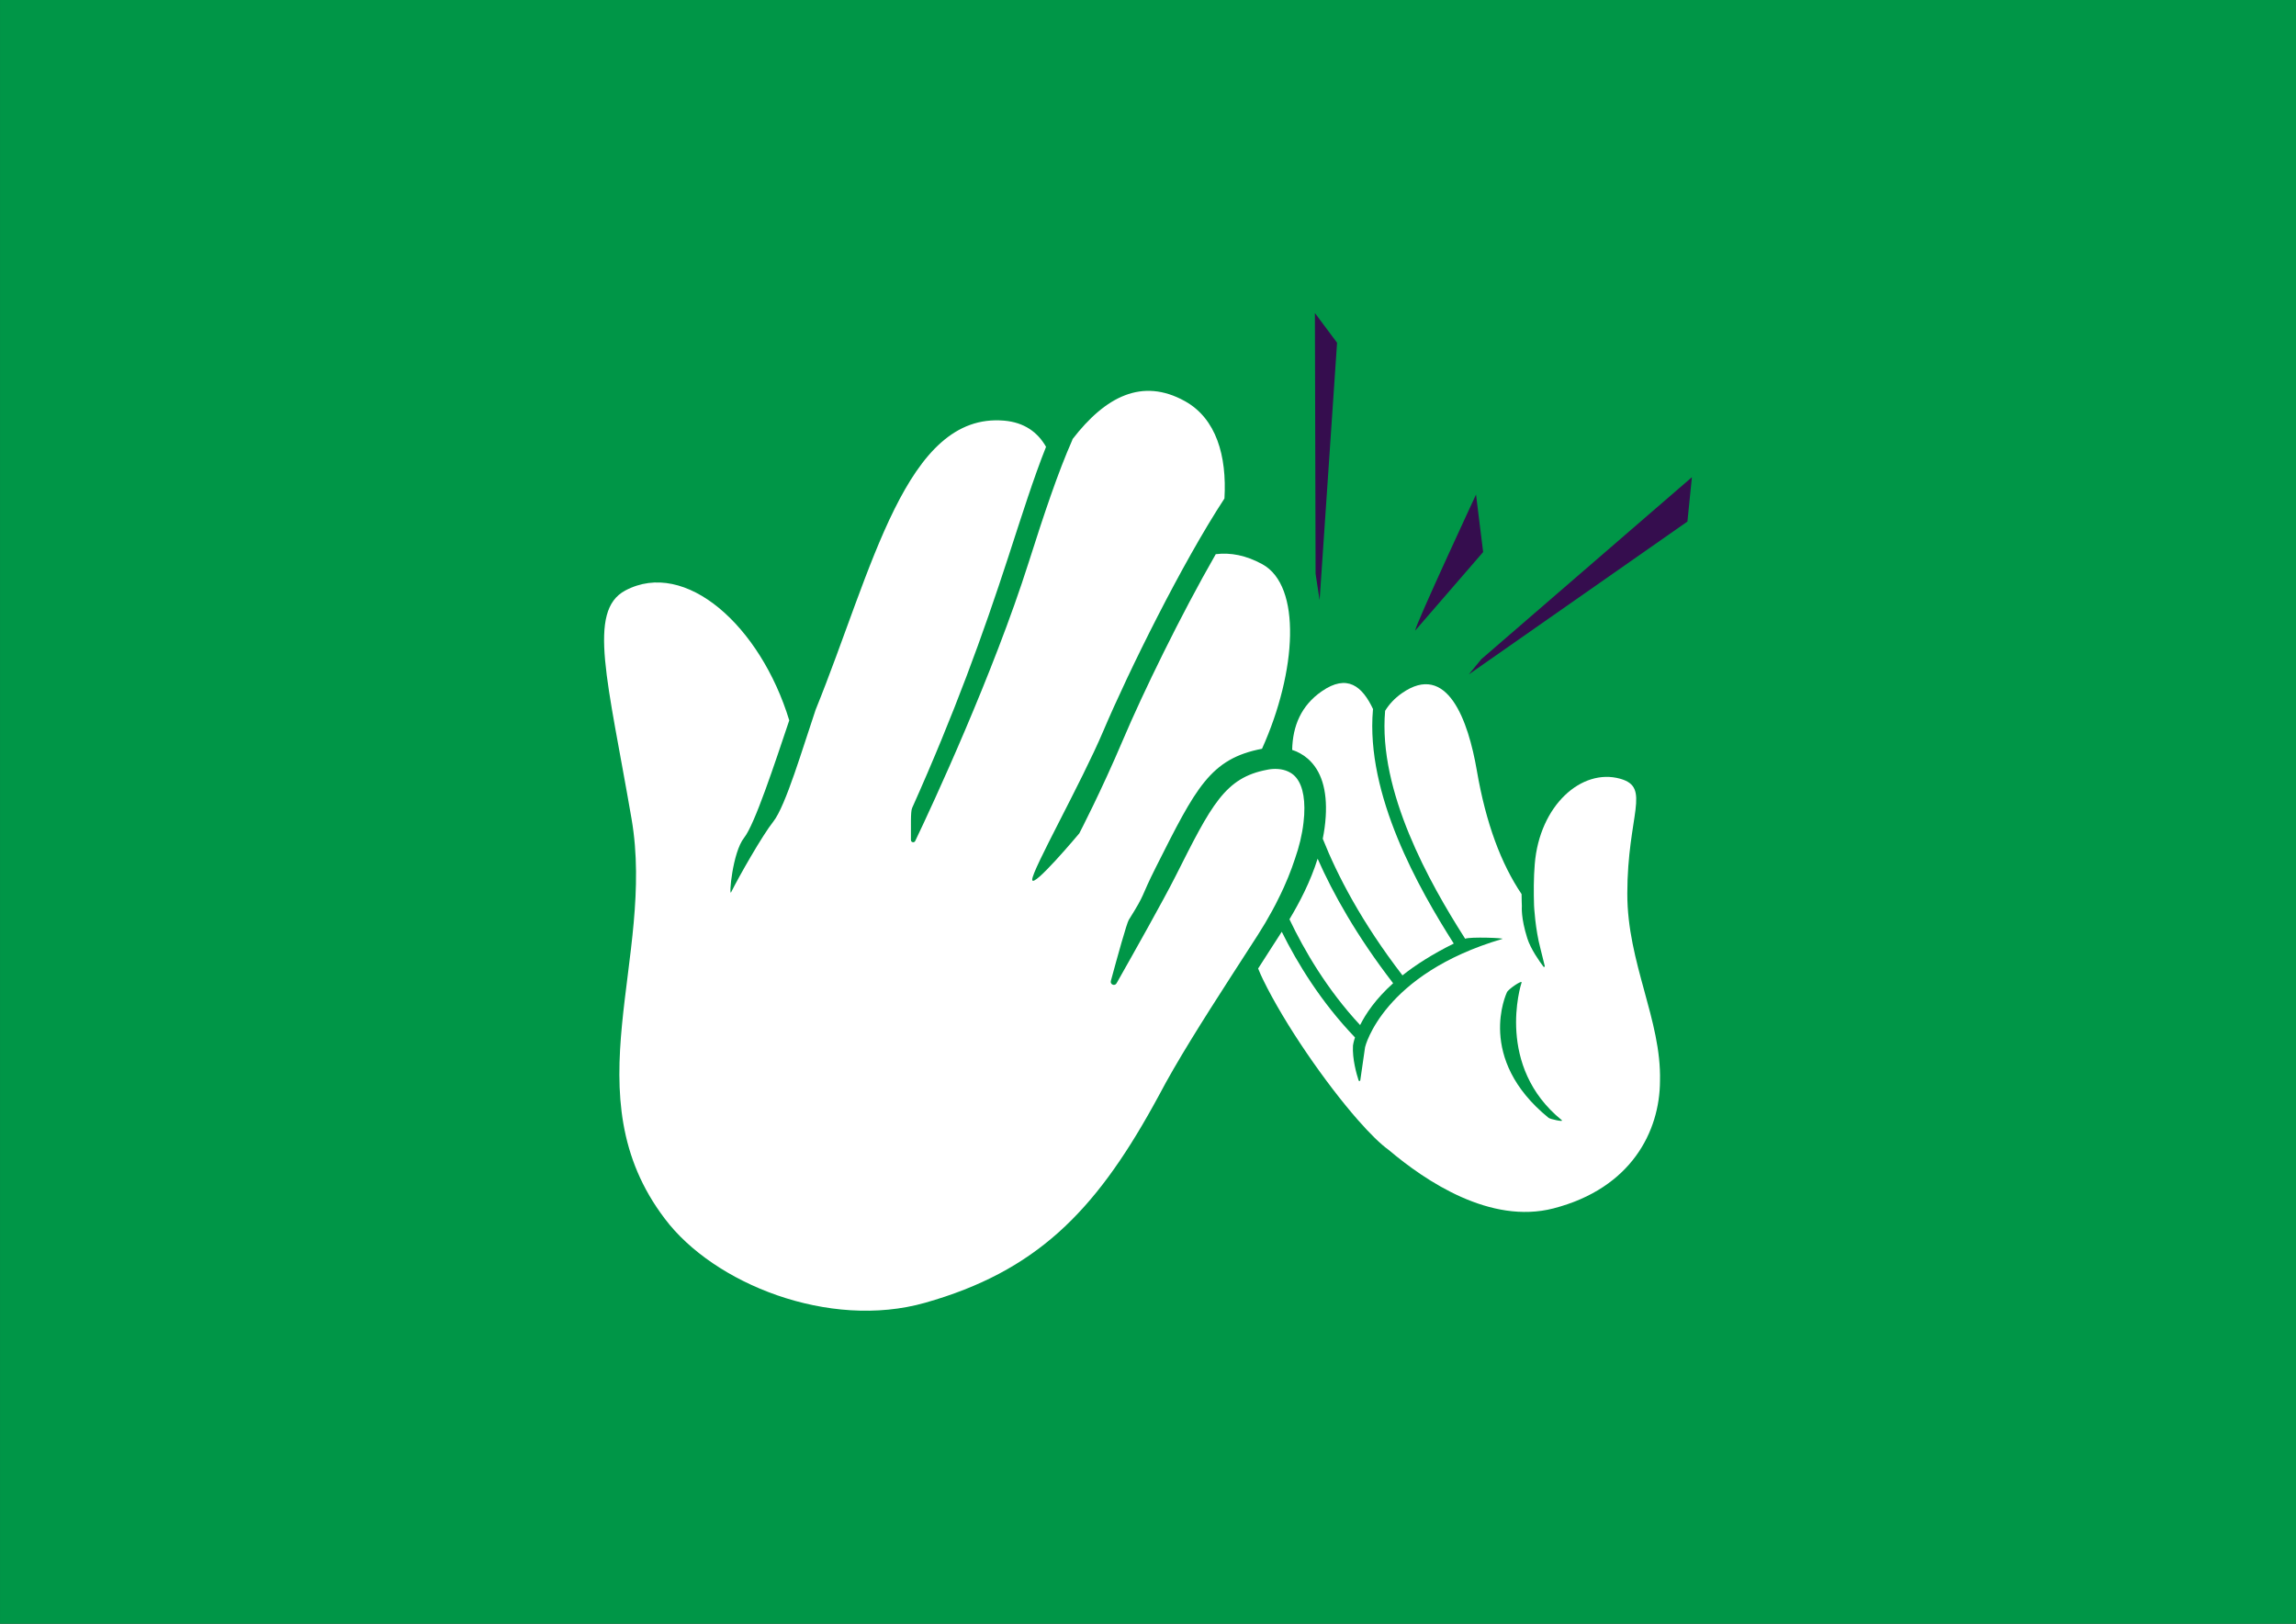
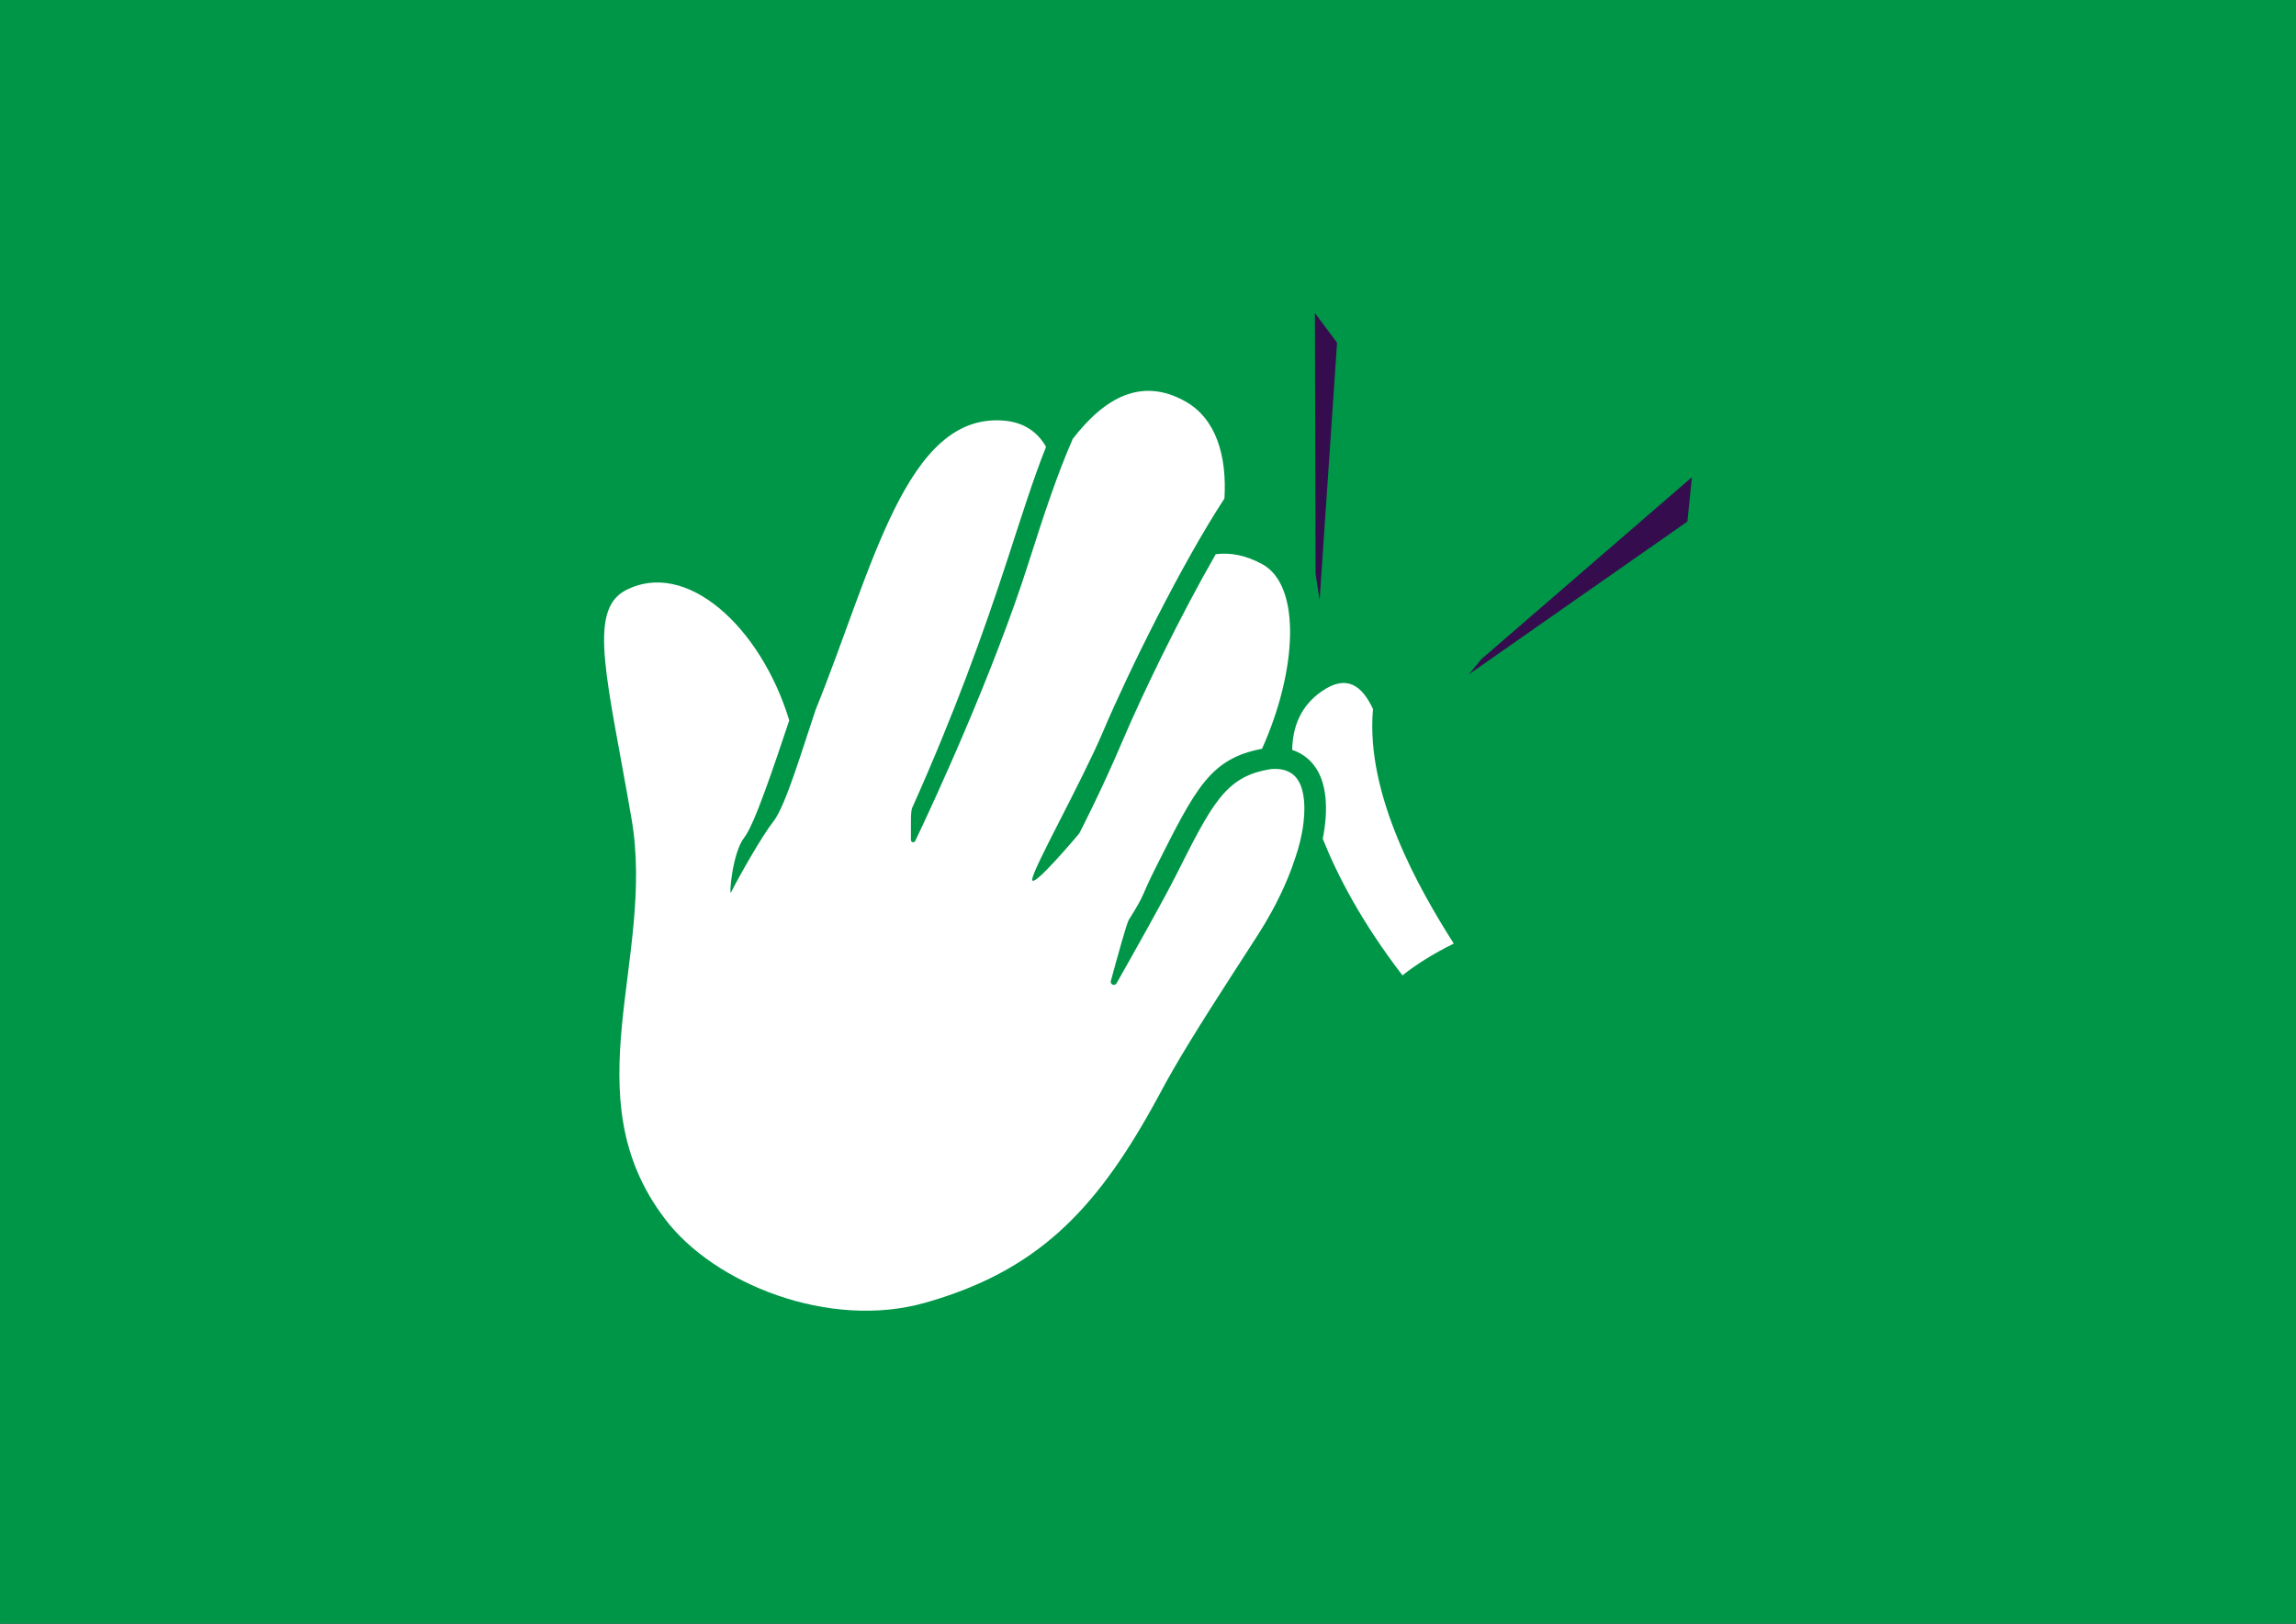
<svg xmlns="http://www.w3.org/2000/svg" id="Ebene_1" version="1.1" viewBox="0 0 841.9 595.3">
  <rect x="0" y="0" width="841.9" height="595.3" fill="#333333" stroke="none" />
  <defs>
    <style>
      .st0 {
        fill: #fff;
      }

      .st1 {
        fill: #350d4e;
      }

      .st2 {
        fill: #009647;
      }
    </style>
  </defs>
  <rect class="st2" x=".006" width="841.894" height="595.3" />
  <g>
-     <path class="st1" d="M518.894,231.219c.303-2.578,22.338-49.909,22.338-49.909l2.61,21.077-24.948,28.832-0.0 0Z" />
    <polygon class="st1" points="538.571 247.256 543.171 241.674 620.395 174.941 618.742 191.213 538.571 247.256" />
    <polygon class="st1" points="483.878 220.042 490.278 125.654 482.149 114.766 482.401 210.358 483.878 220.042" />
  </g>
  <g>
    <path class="st0" d="M486.117,299.387c-.17,2.762-.558,5.464-1.086,8.109,5.328,13.391,14.253,30.619,29.227,50.093,4.874-3.876,11.056-7.82,18.811-11.661-12.794-20.097-32.339-54.525-29.638-85.672.008-.093.03-.182.049-.272-3.953-8.398-9.471-13.016-18.819-6.539-7.555,5.234-10.669,12.714-10.846,21.488,1.917.629,3.874,1.624,5.684,3.188,4.997,4.321,7.22,11.476,6.619,21.265Z" />
-     <path class="st0" d="M498.724,375.814c2.056-4.13,5.692-9.566,12.108-15.34-13.371-17.358-22.045-32.894-27.682-45.661-2.641,8.417-6.593,15.98-10.33,22.217,5.391,11.326,13.762,25.738,25.904,38.784Z" />
  </g>
  <path class="st0" d="M474.321,284.107c-.175-.151-.354-.288-.537-.417-.043-.031-.088-.058-.132-.088-.114-.078-.227-.156-.343-.229,0-0,0-0-0-0,0-0-0-0-0-0-.26-.162-.526-.303-.793-.433-.081-.039-.162-.076-.244-.112-.198-.089-.397-.171-.598-.245-.08-.029-.16-.062-.24-.089-.258-.088-.517-.165-.774-.231-.087-.022-.174-.039-.26-.058-.179-.041-.357-.078-.534-.11-.113-.02-.226-.039-.337-.055-.156-.023-.309-.042-.461-.058-.104-.011-.209-.025-.311-.034-.223-.019-.441-.031-.654-.039-.112-.004-.22-.005-.329-.006-.129-.001-.257-.002-.381-0-.095.001-.19.003-.281.006-.202.007-.4.016-.583.03-.001 0-.002 0-.002 0-.002 0-.005 0-.007.001-.153.012-.298.024-.436.039-.016.002-.03.003-.046.005-.125.013-.244.028-.355.042-.024.003-.045.006-.068.01-.057.008-.109.016-.161.024-.037.005-.079.011-.113.017-.042.007-.074.013-.113.019-.042.007-.083.014-.123.021-.014.003-.032.005-.046.008-.082.015-.153.029-.209.041-.045.008-.088.018-.134.027-15.596,2.892-20.496,12.905-33.744,39.186-4.291,8.508-15.35,28.164-21.557,39.118-.66,1.164-2.437.43-2.087-.861,2.372-8.746,5.823-21.19,6.571-22.378,6.507-10.357,3.981-7.486,10.006-19.441,14.661-29.085,19.852-39.655,38.852-43.304,12.797-28.408,14.568-59.727.125-67.654-6-3.293-11.686-4.357-17.085-3.688-12.936,22.51-26.696,50.828-34,68.037-8.155,19.206-16.04,34.321-16.04,34.321,0,0-17.182,20.519-17.264,16.991-.081-3.528,17.976-35.459,26.018-54.404,9.354-22.034,28.856-61.533,44.471-85.362.917-15.61-3.003-29.314-14.513-35.691-15.679-8.686-29.165-1.647-41.172,13.911-.044.141-.077.283-.138.422-5.216,11.791-10.32,27.03-15.954,44.763-13.074,41.151-35.474,89.376-41.611,102.162-.383.799-1.582.52-1.572-.366.053-4.969-.192-10.328.432-11.72,15.393-34.358,26.053-63.75,35.263-92.036,4.967-15.258,9.333-29.092,13.848-40.377-3.061-5.401-8.031-8.972-15.365-9.605-36.063-3.109-48.212,54.448-69.127,106-4.731,13.94-10.976,35.29-15.52,41-3.99,5.011-12.585,20.096-15.473,25.911-.868,1.745.502-14.625,4.759-19.973,3.905-4.908,11.186-27.062,16.565-43.056-10.559-34.646-38.073-59.299-60.09-47.622-14.112,7.484-6.448,33.061,2.272,83.776,8.795,51.152-22.253,101.334,12.233,146.608,17.859,23.73,60.137,40.748,95.384,30.765,40.605-11.501,62.022-33.265,83.606-72.118.78-1.368,1.527-2.722,2.22-4.044,6.354-12.116,15.955-27.307,26.191-43.194,3.302-5.125,6.669-10.321,10.015-15.511.905-1.403,1.77-2.817,2.615-4.235.081-.137.159-.273.24-.41.812-1.374,1.593-2.752,2.346-4.133.003-.005.006-.011.009-.016.45-.826.894-1.651,1.322-2.477.629-1.216,1.23-2.431,1.811-3.645-.147.307-.281.613-.431.92,0-0,0-0.0 0-0,1.134-2.326,2.175-4.646,3.118-6.947.017-.043.038-.086.055-.129.424-1.038.821-2.07,1.203-3.099.049-.132.106-.267.155-.399.425-1.157.824-2.307,1.195-3.448,1.465-4.184,2.575-8.593,3.1-13.17.101-.884.189-1.772.244-2.669.005-.077.006-.151.011-.228.394-6.973-.953-12.01-3.906-14.564Z" />
-   <path class="st0" d="M596.7,327.632c.047-29.093,8.843-38.93-2.6-42.132-14.155-3.961-29.583,9.778-31.335,31.291-.422,5.188-.408,10.318-.26,15.171 0.0.003.001.007.001.01.004.085.403,8.594,2.365,15.877.06.223,1.049,4.228,1.565,6.323.072.29-.306.467-.486.228-1.494-1.982-4.682-6.488-5.909-10.365-2.427-7.67-1.989-11.498-2.006-11.864-.02-.46-.089-2.277-.104-4.377-7.466-11.079-13.072-25.874-16.416-45.353-3.108-18.101-10.768-40.053-27.52-28.268-2.588,1.821-4.593,3.98-6.1,6.413-2.599,29.65,16.471,63.34,28.948,82.939l.401.63c1.753-.765,14.791-.274,13.607.075-43.788,12.886-50.277,39.471-50.309,39.691-.035.25-1.28,8.854-1.757,12.15-.047.326-.501.367-.603.055-.781-2.39-2.355-7.903-2.077-12.784.011-.198.186-1.278.742-2.998-12.428-12.945-21.105-27.152-26.857-38.741-.833,1.31-1.635,2.548-2.375,3.688l-.921,1.425c-1.355,2.097-3.238,5.035-5.363,8.359.549,1.373,1.135,2.702,1.753,3.973,8.025,16.515,23.02,38.119,34.903,51.643,4.301,4.895,8.196,8.738,11.202,10.888,13.553,11.466,37.311,27.412,60.422,21.446,28.612-7.386,39-28.303,39.069-46.728.564-22.303-12.024-43.306-11.983-68.666ZM567.852,409.834c-26.818-21.803-15.421-45.691-15.324-45.973.408-1.171,5.803-4.786,5.401-3.621-.355,1.035-9.585,30.661,14.739,50.435.958.78-4.226-.363-4.816-.842Z" />
</svg>